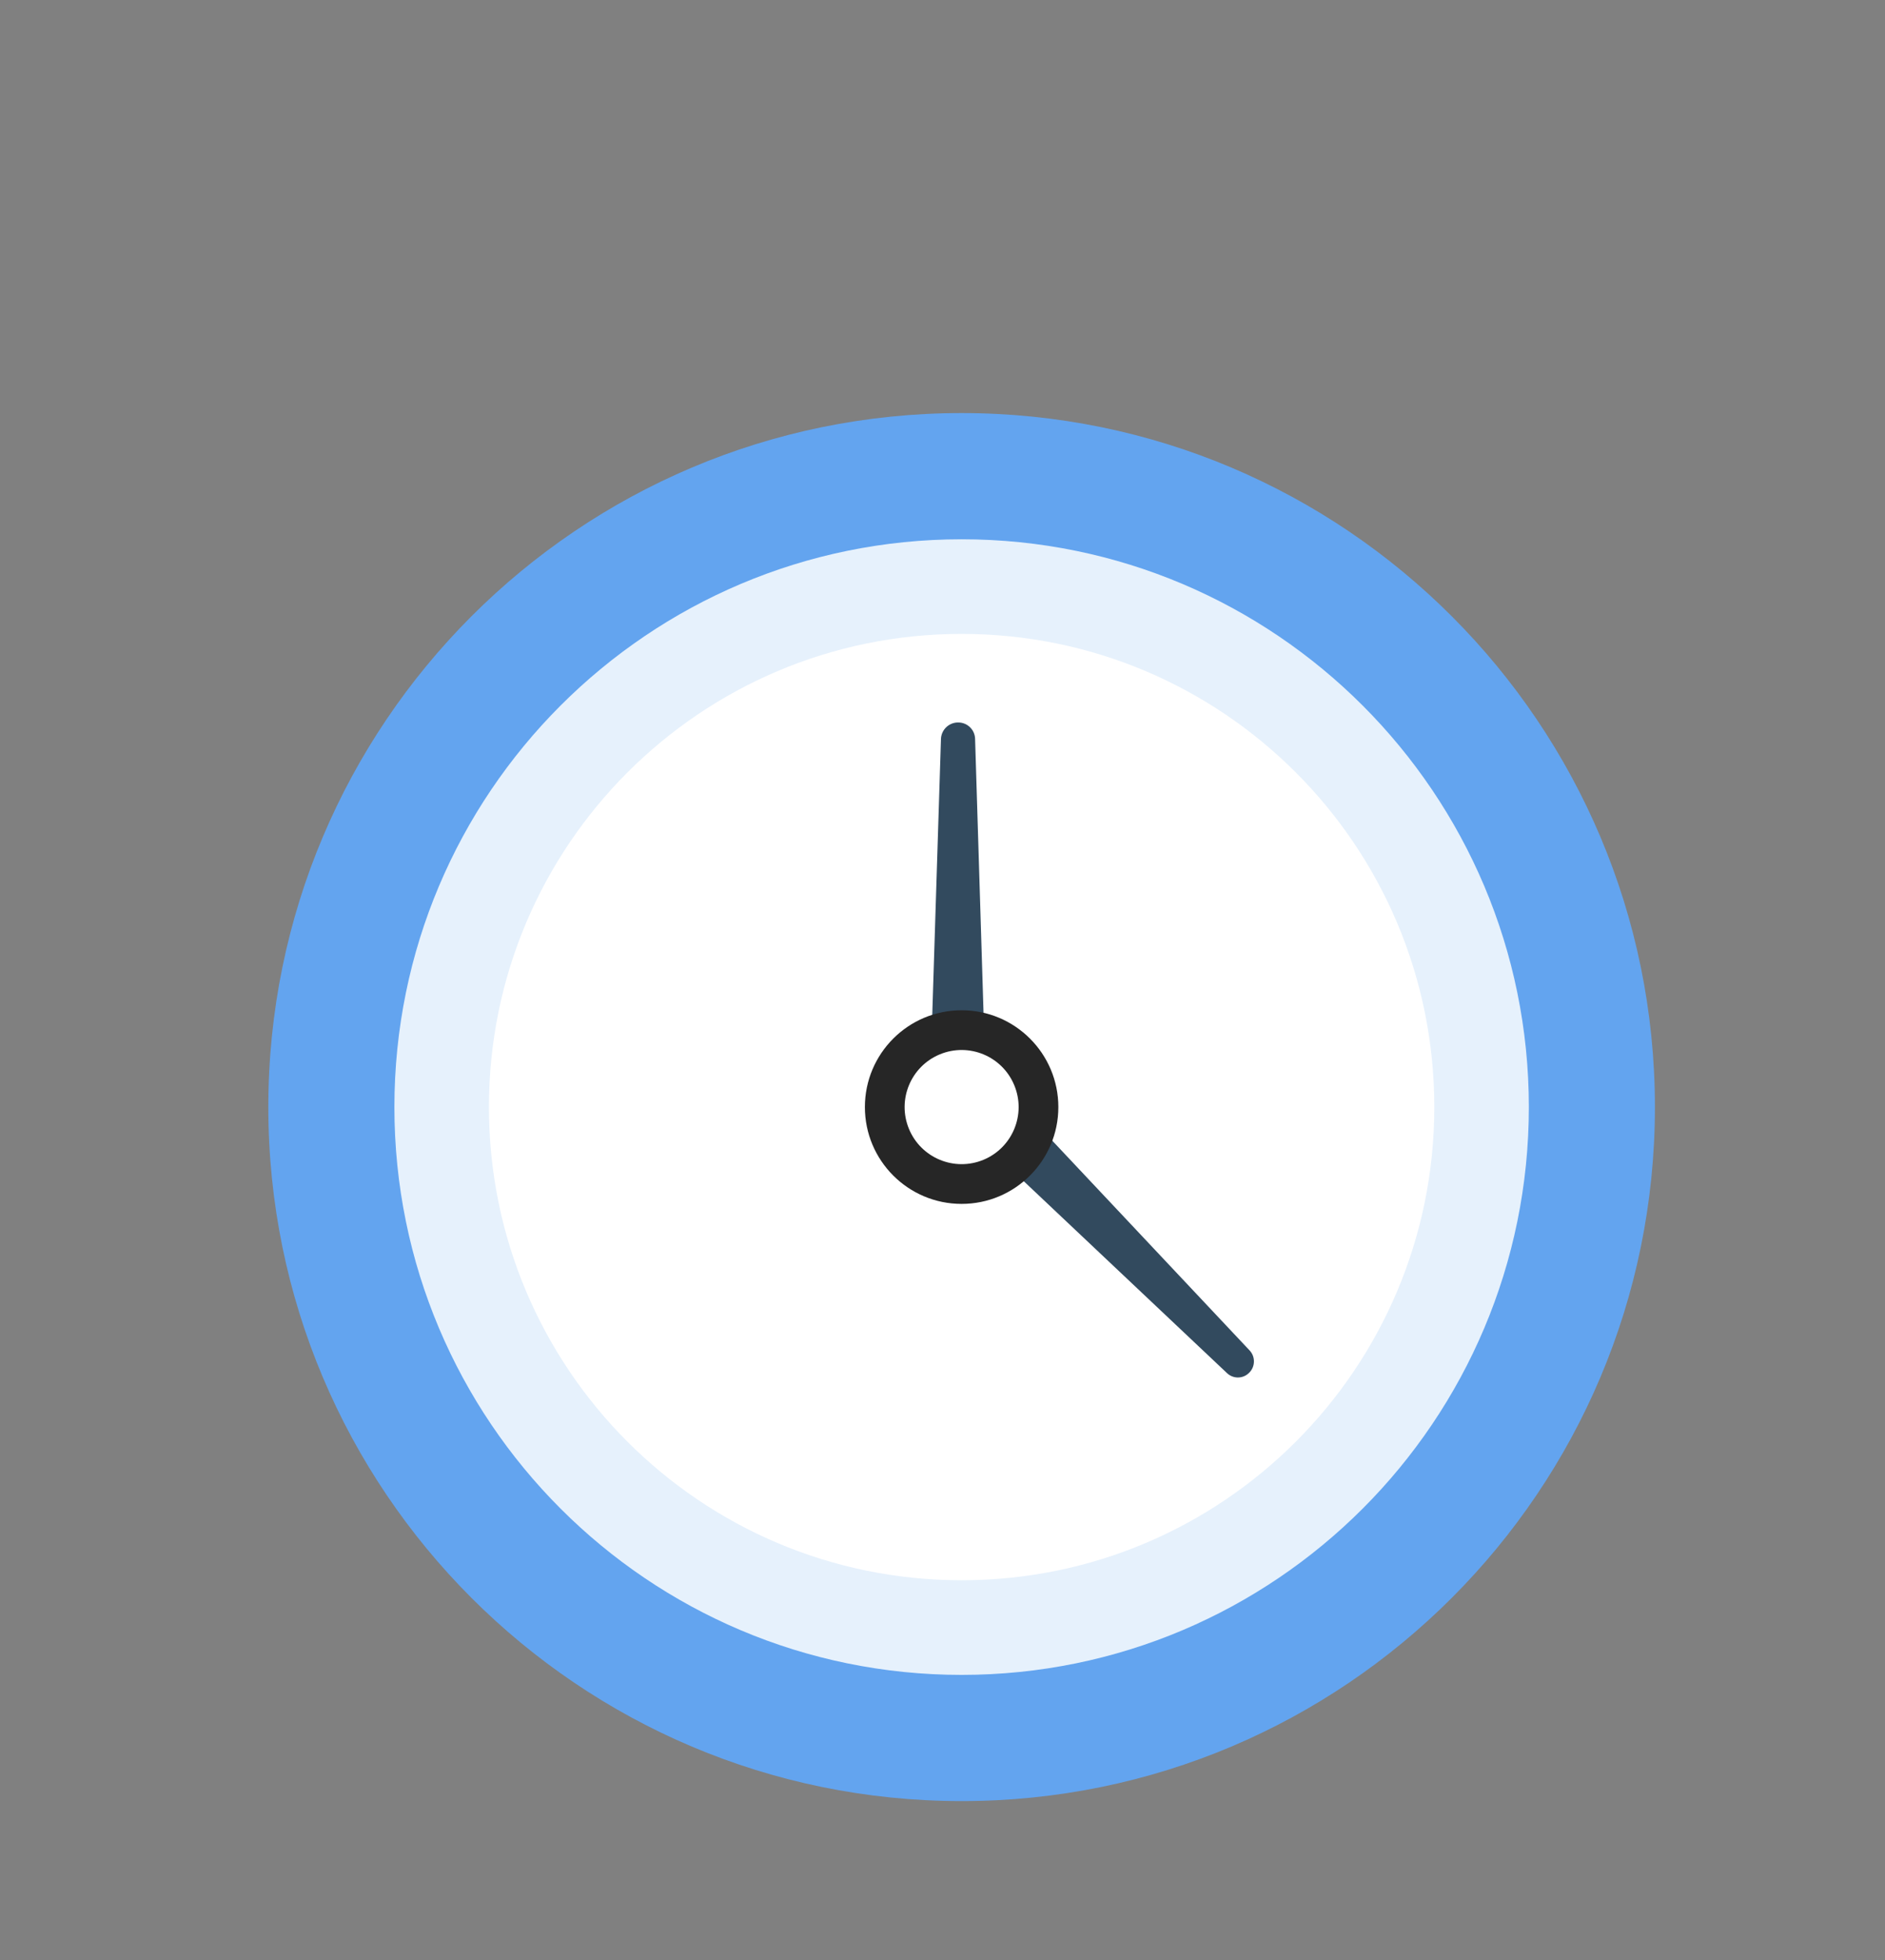
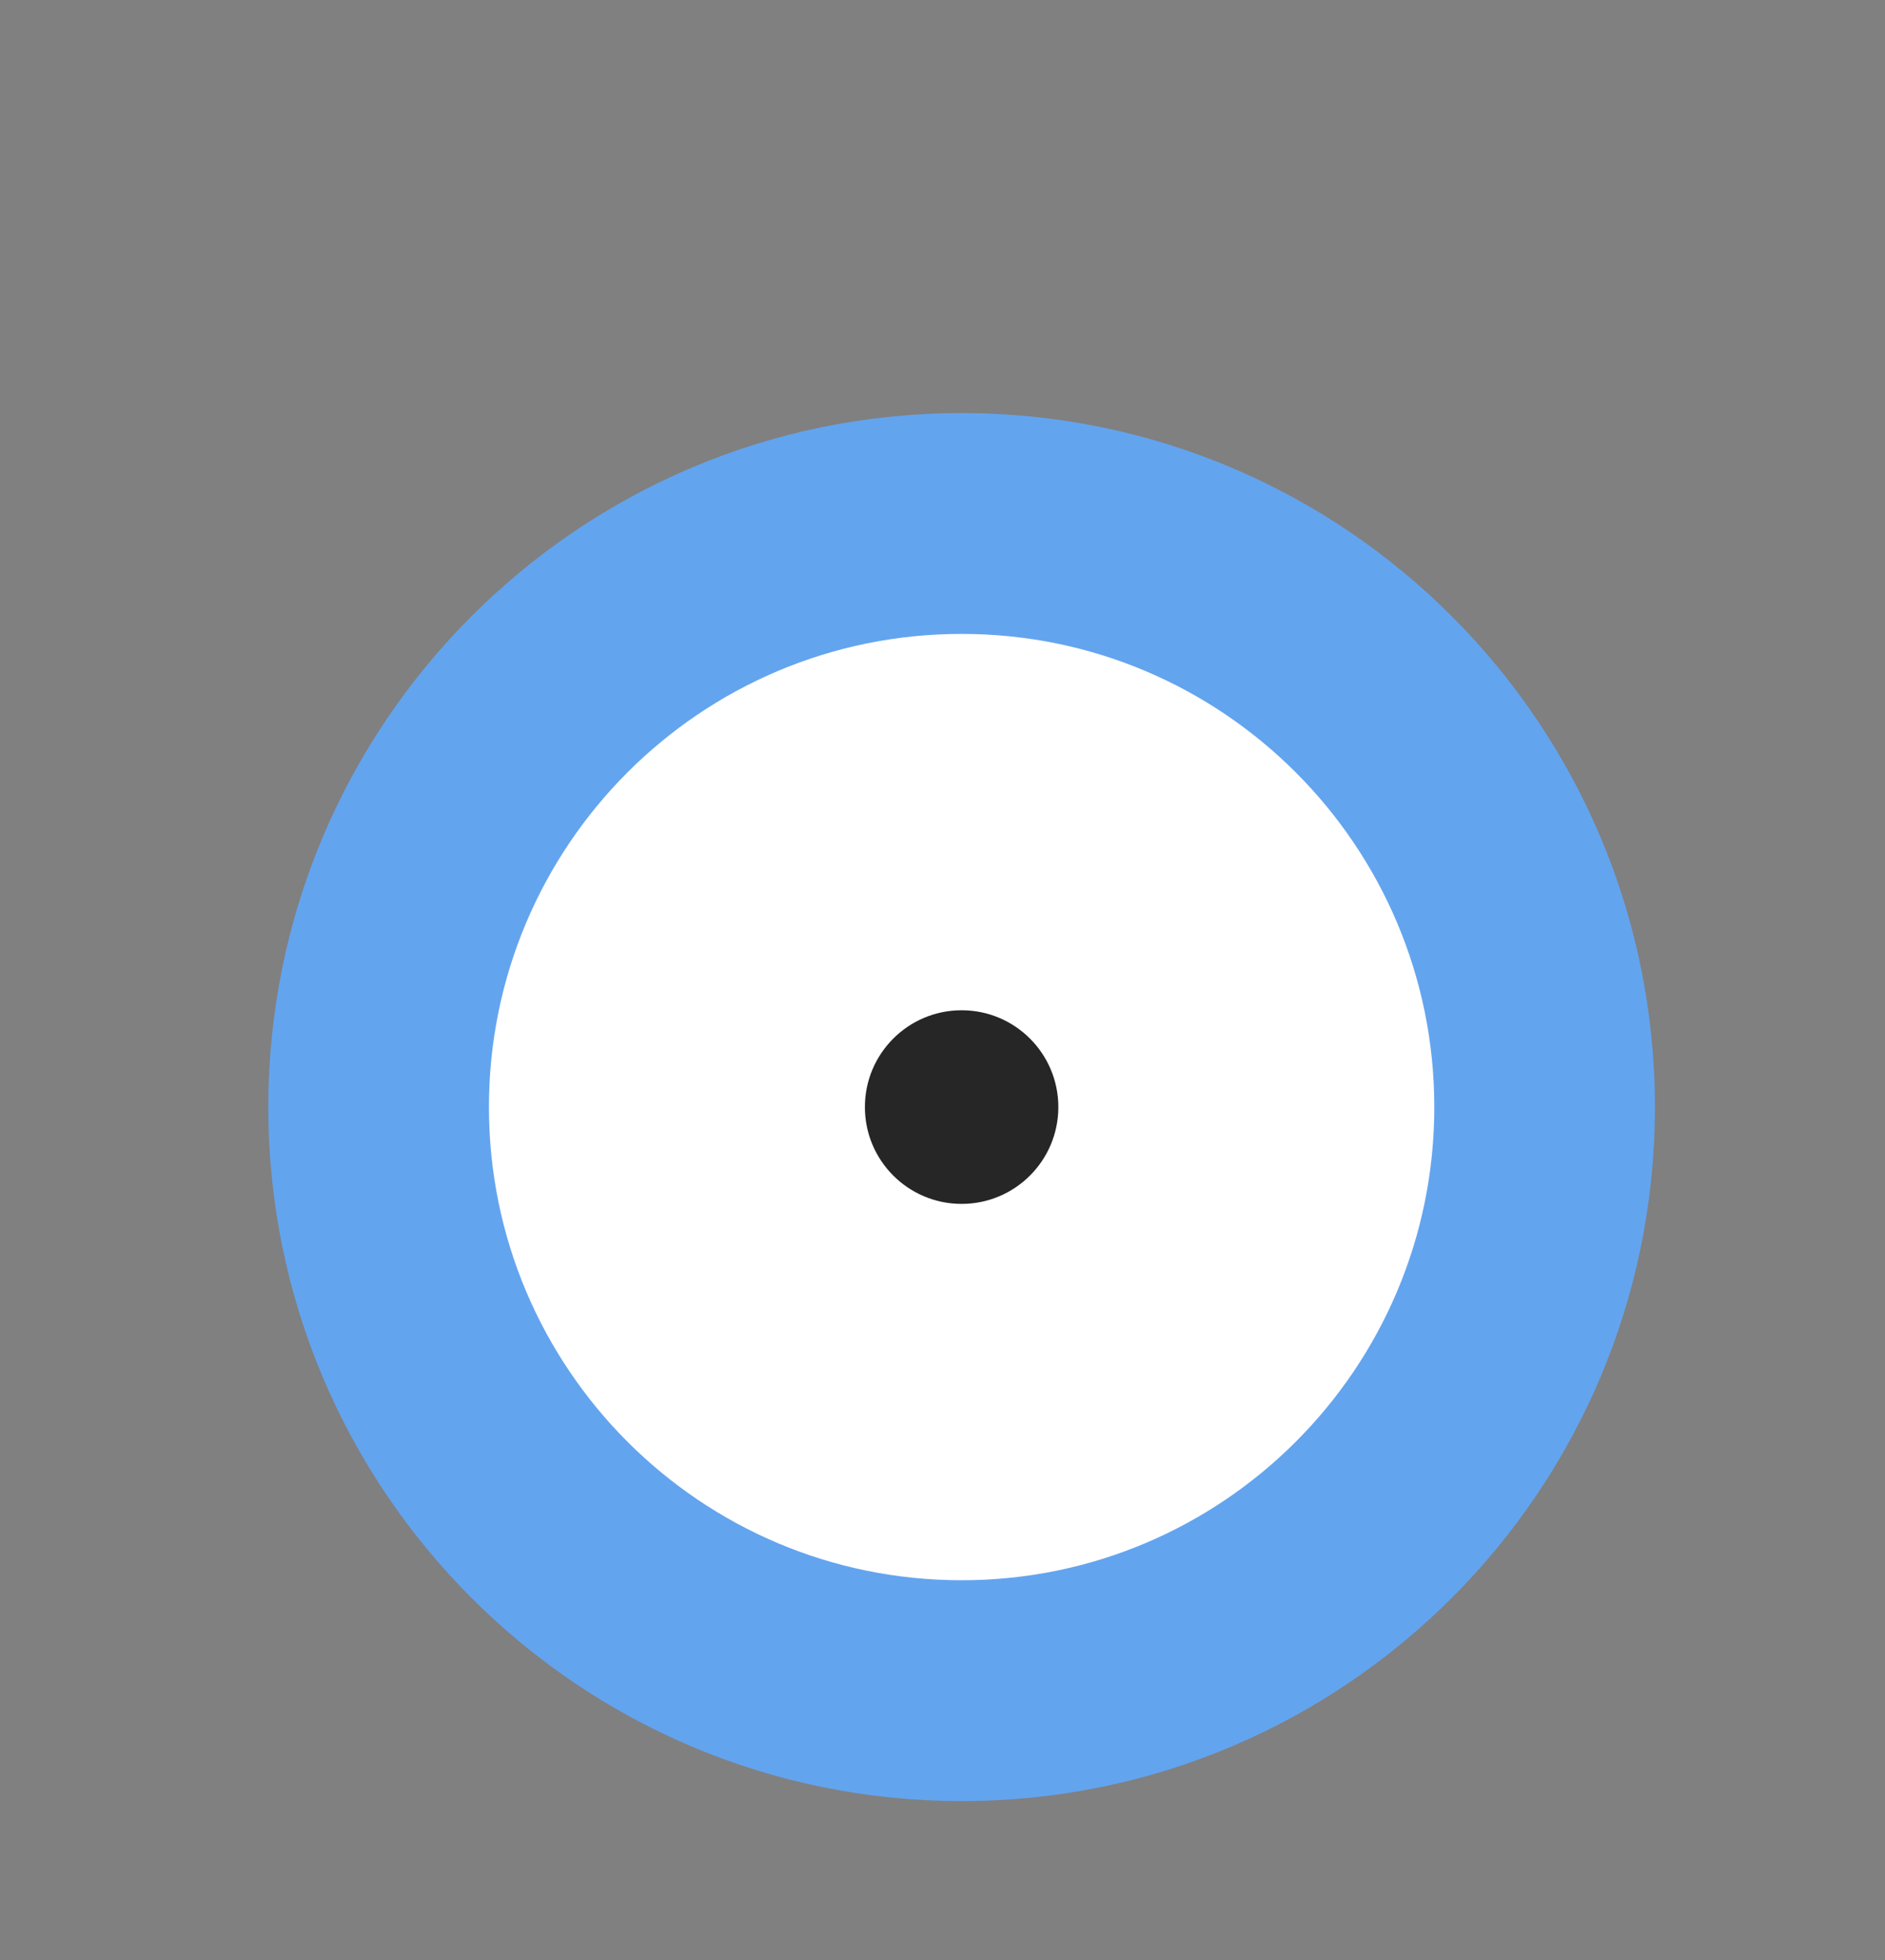
<svg xmlns="http://www.w3.org/2000/svg" width="101" height="105" viewBox="0 0 101 105" fill="none">
  <rect x="0" y="0" width="101" height="105" fill="#808080" stroke="none" />
  <path d="M51.525 96.487C72.04 96.487 88.672 79.841 88.672 59.308C88.672 38.775 72.04 22.129 51.525 22.129C31.009 22.129 14.377 38.775 14.377 59.308C14.377 79.841 31.009 96.487 51.525 96.487Z" fill="#63A4EF" />
-   <path d="M51.525 89.726C68.31 89.726 81.917 76.108 81.917 59.308C81.917 42.508 68.31 28.89 51.525 28.89C34.739 28.89 21.132 42.508 21.132 59.308C21.132 76.108 34.739 89.726 51.525 89.726Z" fill="#E6F1FC" />
  <path d="M51.525 84.656C65.512 84.656 76.851 73.307 76.851 59.308C76.851 45.308 65.512 33.959 51.525 33.959C37.537 33.959 26.198 45.308 26.198 59.308C26.198 73.307 37.537 84.656 51.525 84.656Z" fill="white" />
-   <path d="M66.944 72.333L52.792 57.293L52.246 39.579C52.24 39.349 52.146 39.13 51.983 38.968C51.821 38.806 51.603 38.711 51.373 38.705C51.131 38.694 50.895 38.78 50.715 38.944C50.536 39.108 50.429 39.336 50.418 39.579L49.846 57.696C49.812 57.974 49.85 58.255 49.955 58.515C50.064 58.768 50.242 58.985 50.47 59.141L65.742 73.558C65.9 73.71 66.11 73.794 66.328 73.794C66.546 73.794 66.756 73.71 66.913 73.558C66.997 73.48 67.064 73.387 67.111 73.283C67.158 73.178 67.183 73.066 67.186 72.952C67.189 72.838 67.169 72.724 67.128 72.618C67.086 72.512 67.024 72.415 66.944 72.333V72.333Z" fill="#324A5E" />
  <path d="M51.524 64.494C54.386 64.494 56.707 62.172 56.707 59.308C56.707 56.443 54.386 54.121 51.524 54.121C48.662 54.121 46.342 56.443 46.342 59.308C46.342 62.172 48.662 64.494 51.524 64.494Z" fill="#262626" />
-   <path d="M52.694 62.132C54.252 61.486 54.992 59.697 54.346 58.138C53.701 56.578 51.914 55.837 50.356 56.483C48.798 57.13 48.058 58.918 48.703 60.477C49.349 62.037 51.135 62.778 52.694 62.132Z" fill="white" />
</svg>